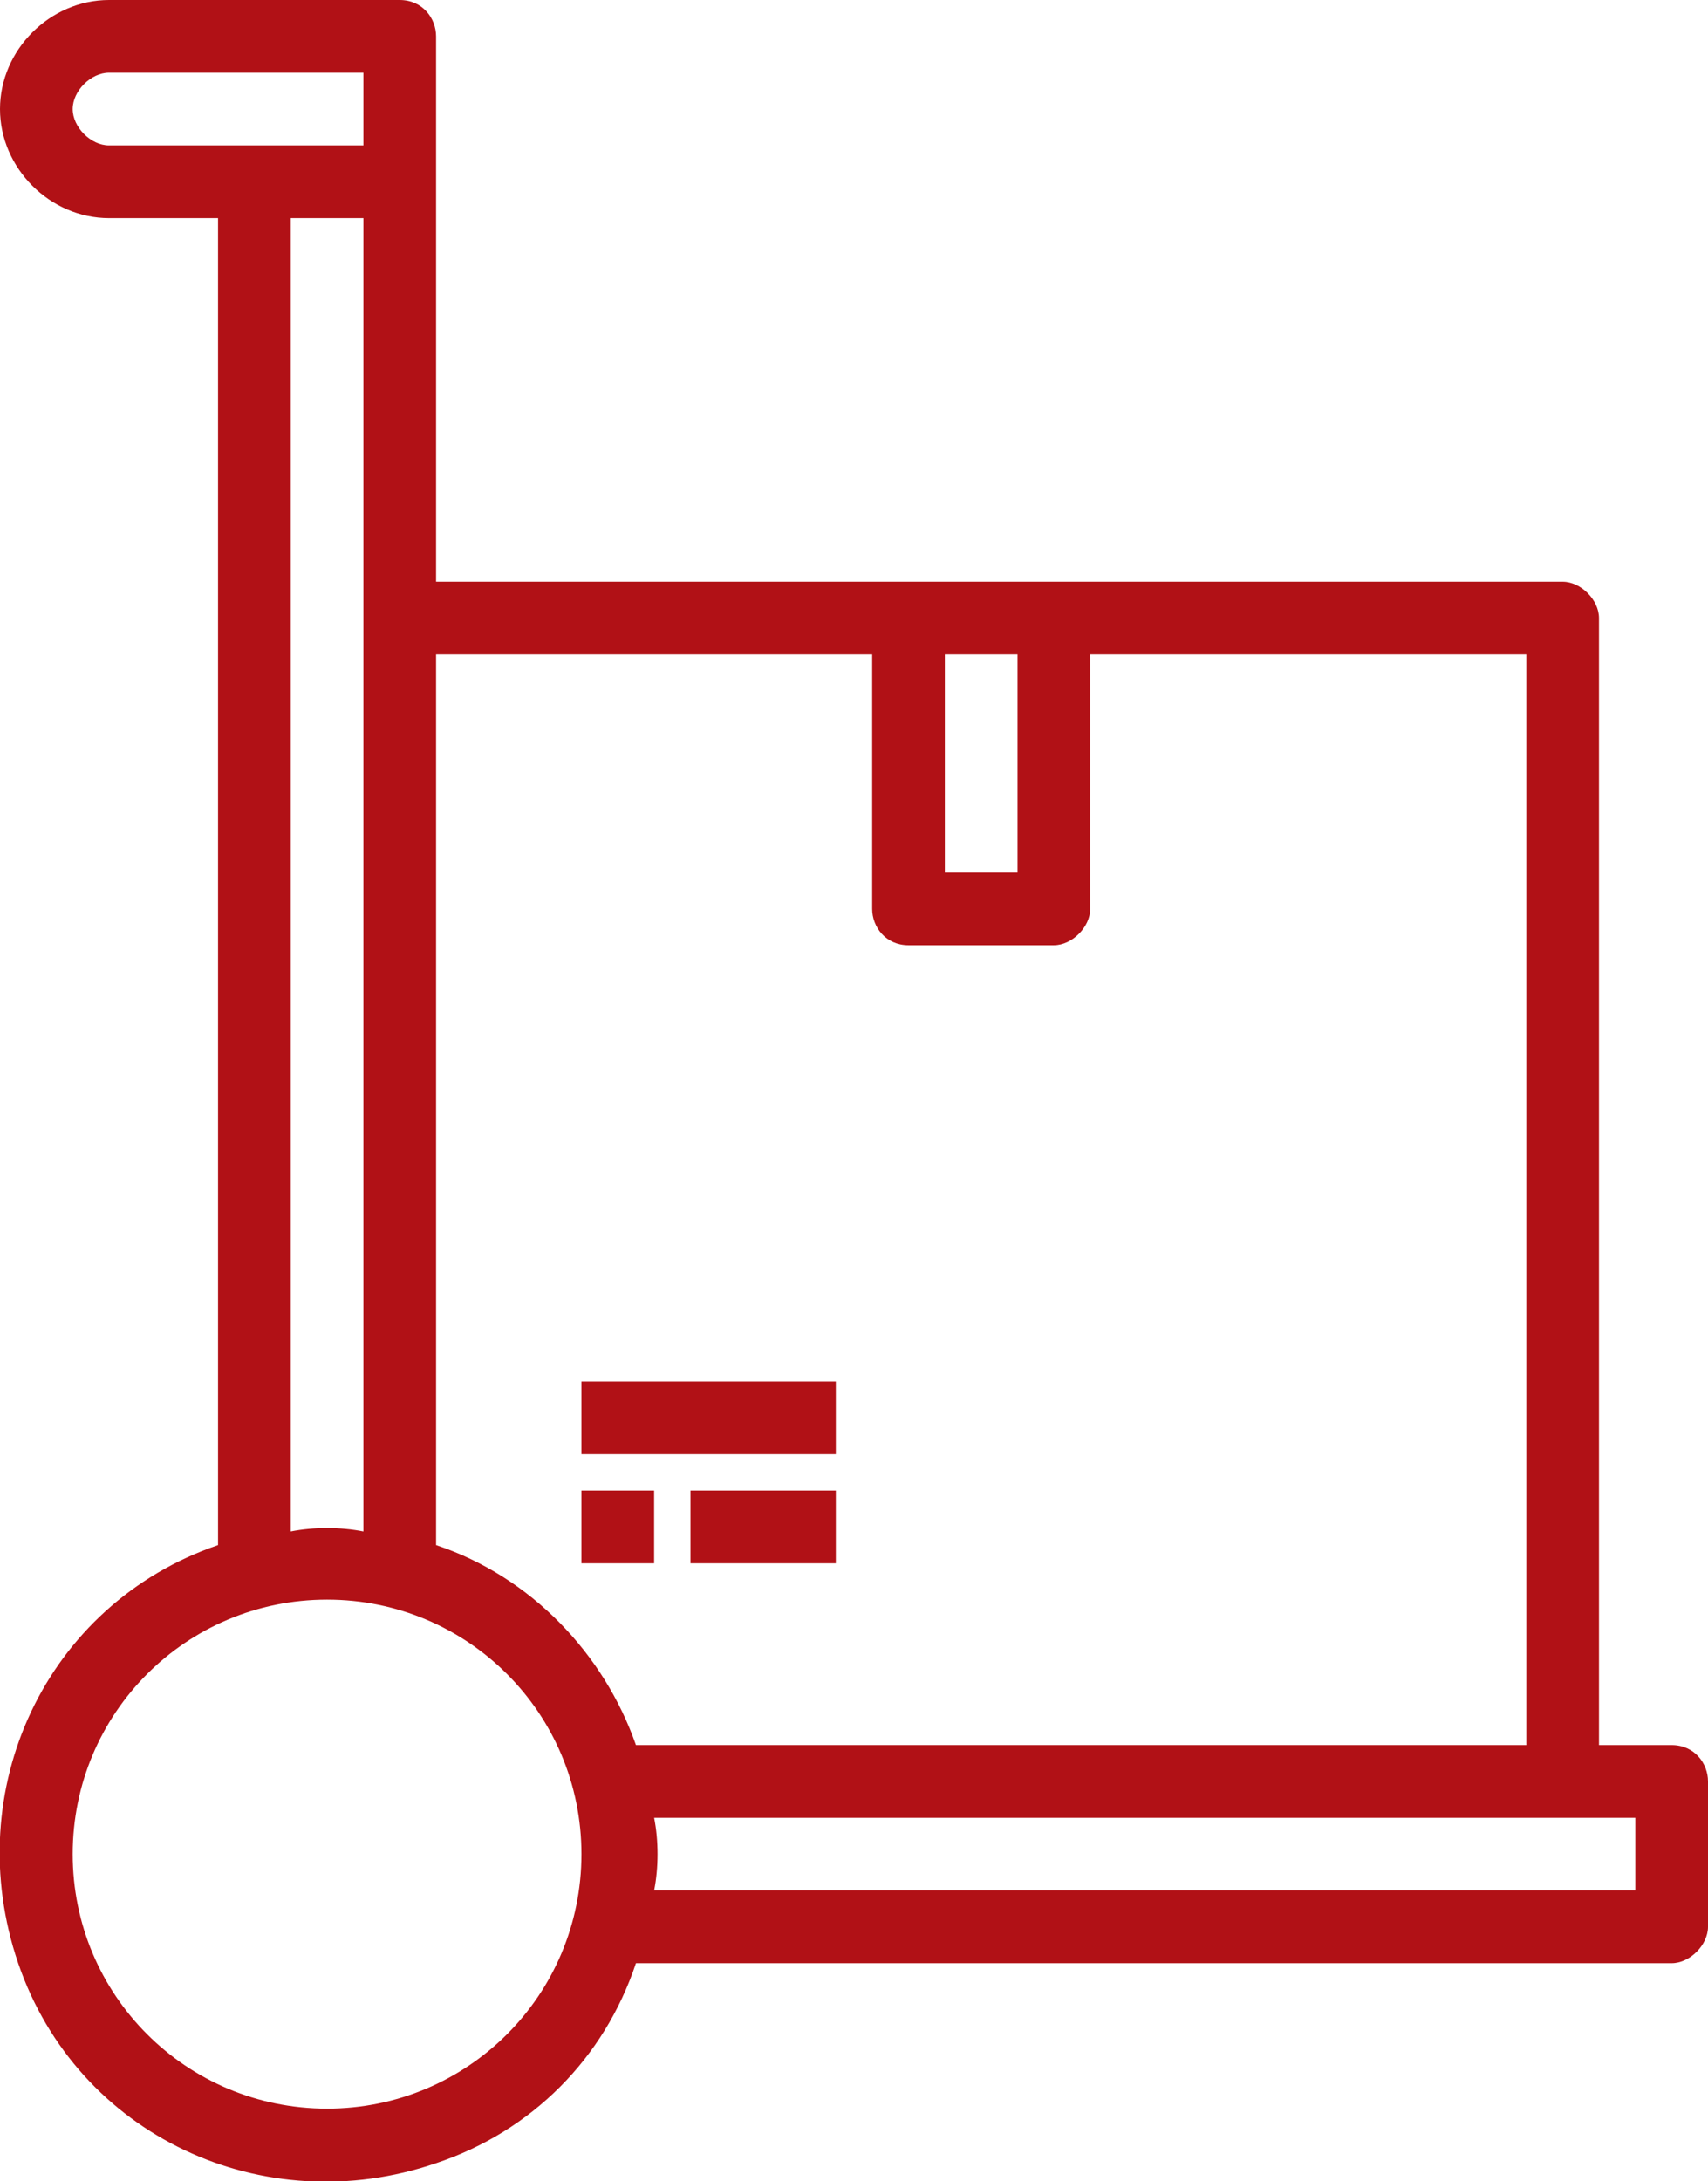
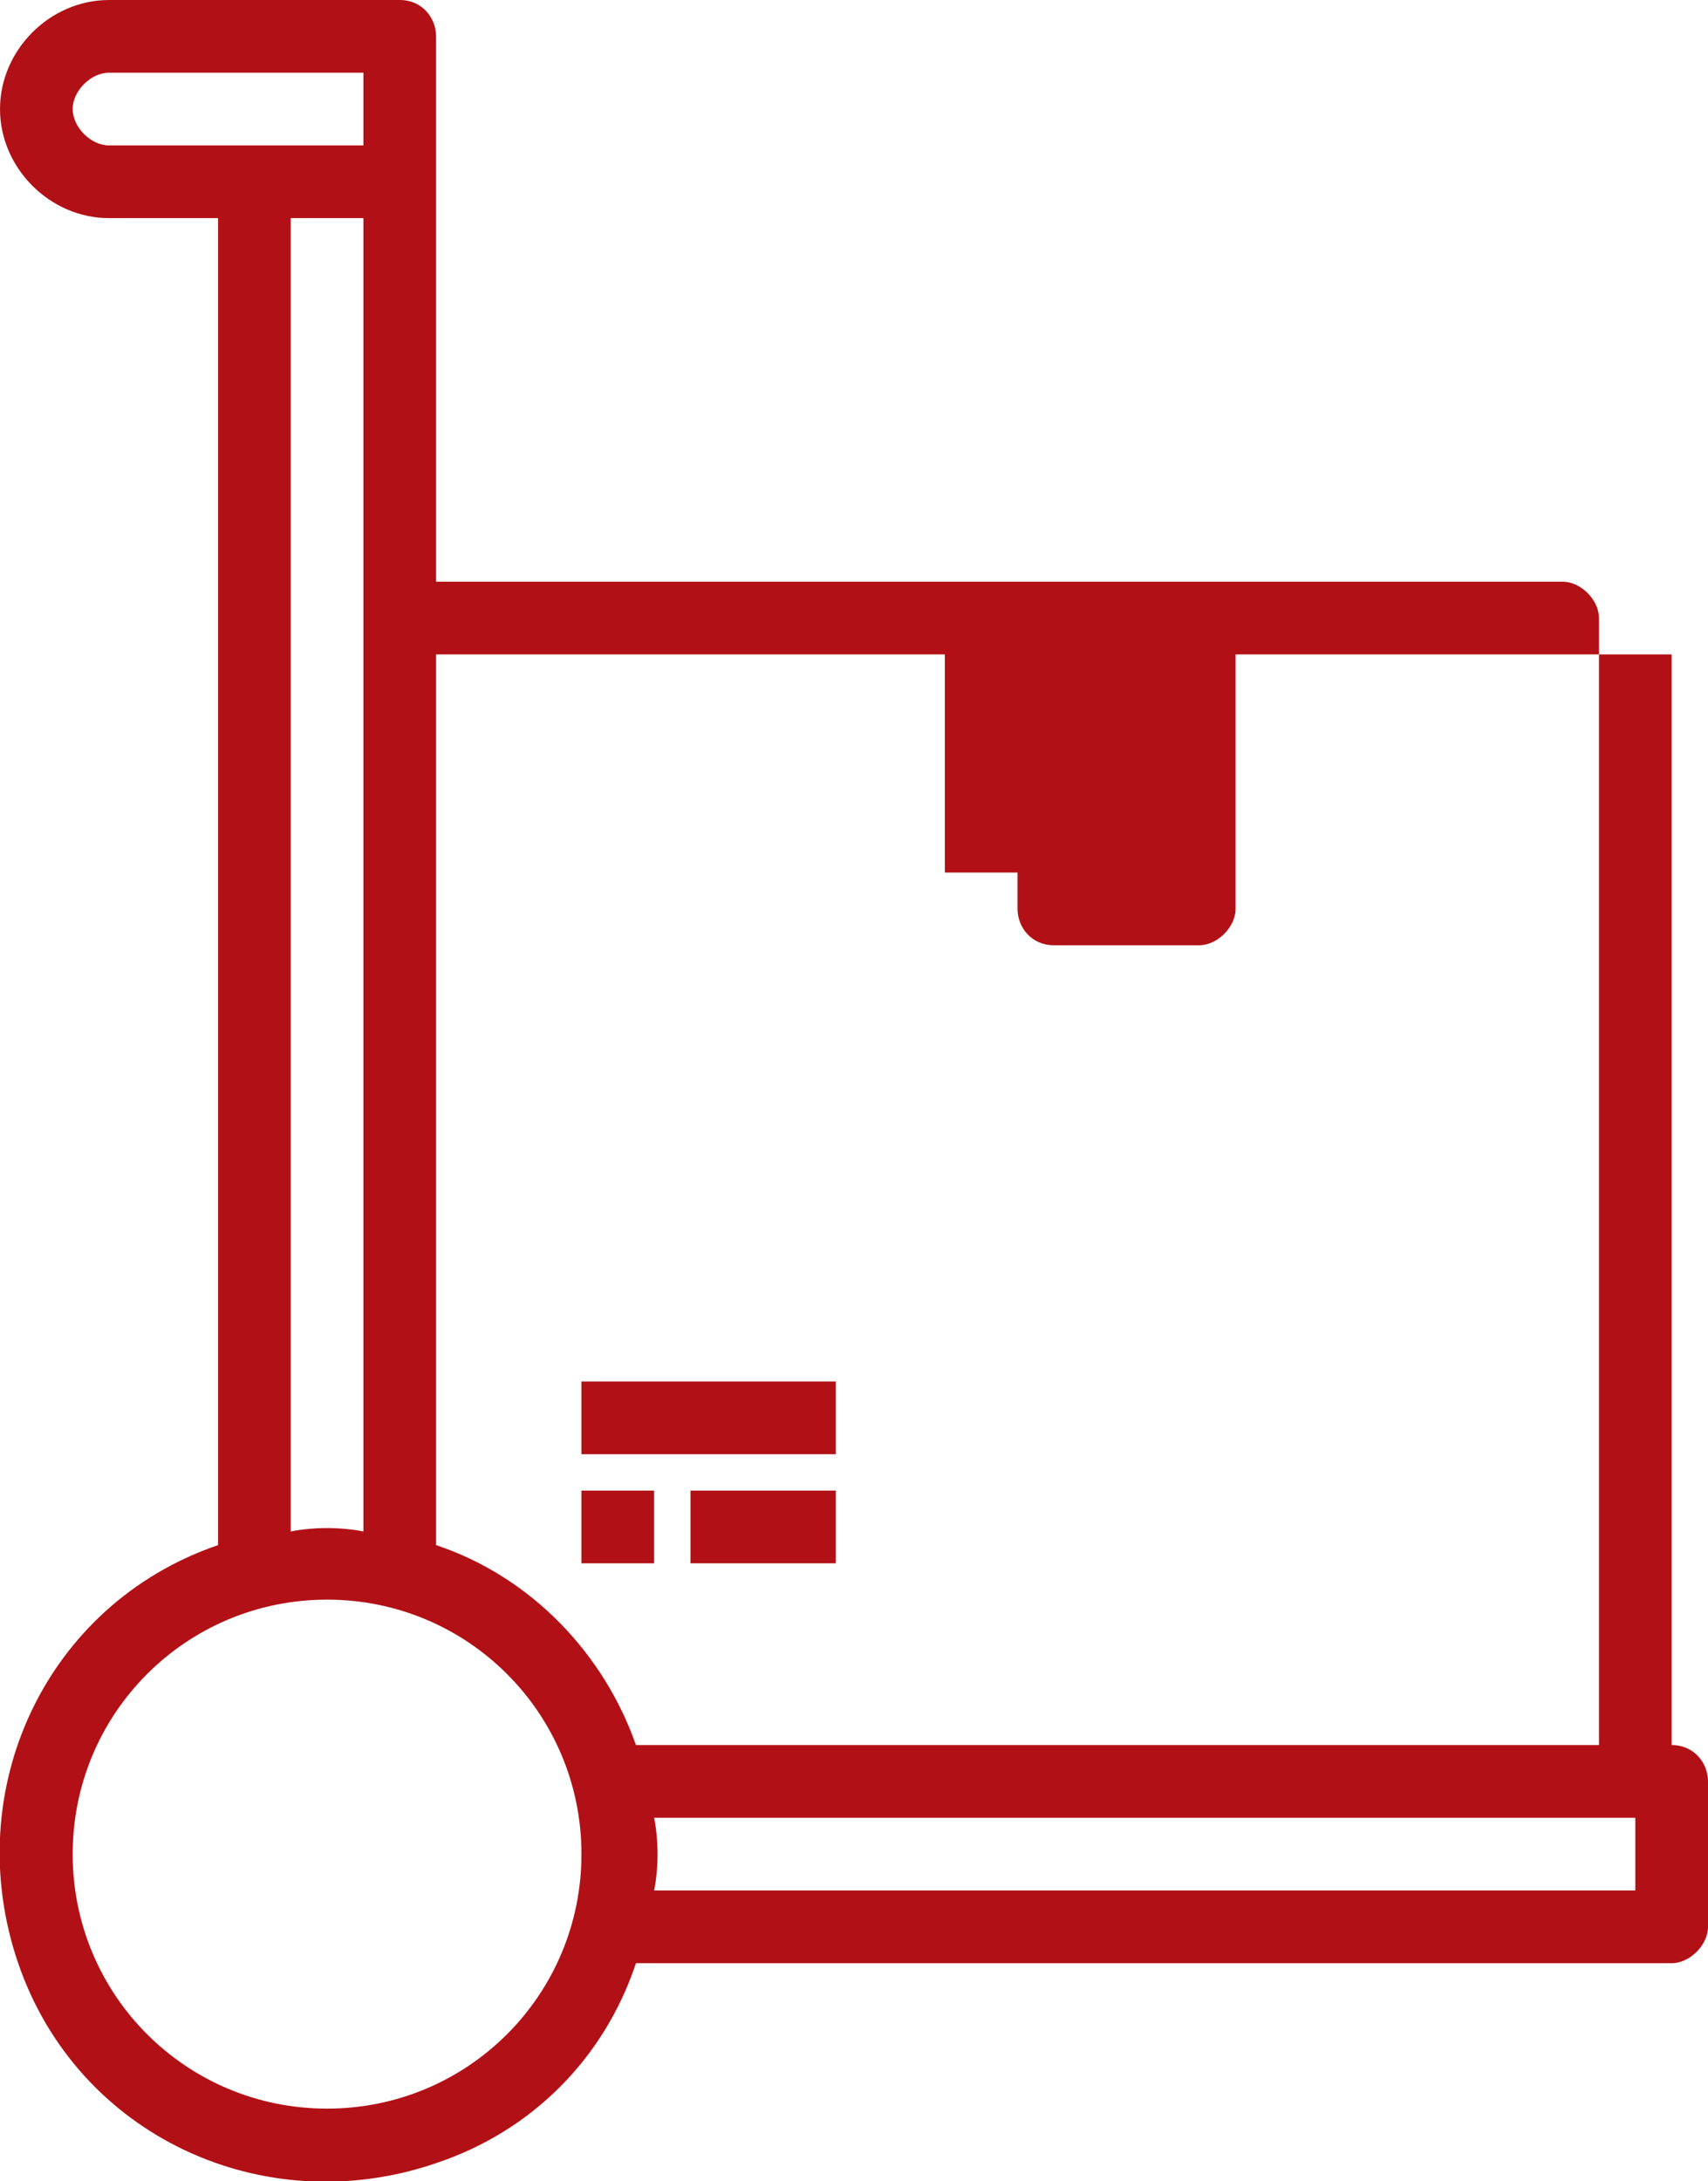
<svg xmlns="http://www.w3.org/2000/svg" version="1.1" id="Layer_1" x="0px" y="0px" viewBox="0 0 37.6 48" style="enable-background:new 0 0 37.6 48;" xml:space="preserve">
  <style type="text/css">
	.st0{fill:#B11116;}
</style>
-   <path class="st0" d="M12.8,32.8h1.6v1.6h-1.6V32.8z M15.2,32.8h3.2v1.6h-3.2V32.8z M12.8,30.4h5.6V32h-5.6V30.4z M36.8,38.4h-1.6  V13.6c0-0.4-0.4-0.8-0.8-0.8h0H9.6v-12C9.6,0.4,9.3,0,8.8,0l0,0H2.4C1.1,0,0,1.1,0,2.4c0,1.3,1.1,2.4,2.4,2.4h2.4V34  c-3.8,1.3-5.7,5.4-4.4,9.2c1.3,3.8,5.4,5.7,9.2,4.4c2.1-0.7,3.7-2.3,4.4-4.4h22.8c0.4,0,0.8-0.4,0.8-0.8v0v-3.2  C37.6,38.8,37.3,38.4,36.8,38.4z M22.4,14.4v4.8h-1.6v-4.8H22.4z M19.2,14.4V20c0,0.4,0.3,0.8,0.8,0.8c0,0,0,0,0,0h3.2  c0.4,0,0.8-0.4,0.8-0.8c0,0,0,0,0,0v-5.6h9.6v24H14c-0.7-2-2.3-3.7-4.4-4.4V14.4H19.2z M1.6,2.4C1.6,2,2,1.6,2.4,1.6l0,0H8v1.6H2.4  C2,3.2,1.6,2.8,1.6,2.4C1.6,2.4,1.6,2.4,1.6,2.4L1.6,2.4z M6.4,4.8H8v28.9c-0.5-0.1-1.1-0.1-1.6,0V4.8z M7.2,46.4  c-3.1,0-5.6-2.5-5.6-5.6s2.5-5.6,5.6-5.6c3.1,0,5.6,2.5,5.6,5.6c0,0,0,0,0,0C12.8,43.9,10.3,46.4,7.2,46.4  C7.2,46.4,7.2,46.4,7.2,46.4L7.2,46.4z M36,41.6H14.4c0.1-0.5,0.1-1.1,0-1.6H36V41.6z" />
+   <path class="st0" d="M12.8,32.8h1.6v1.6h-1.6V32.8z M15.2,32.8h3.2v1.6h-3.2V32.8z M12.8,30.4h5.6V32h-5.6V30.4z M36.8,38.4h-1.6  V13.6c0-0.4-0.4-0.8-0.8-0.8h0H9.6v-12C9.6,0.4,9.3,0,8.8,0l0,0H2.4C1.1,0,0,1.1,0,2.4c0,1.3,1.1,2.4,2.4,2.4h2.4V34  c-3.8,1.3-5.7,5.4-4.4,9.2c1.3,3.8,5.4,5.7,9.2,4.4c2.1-0.7,3.7-2.3,4.4-4.4h22.8c0.4,0,0.8-0.4,0.8-0.8v0v-3.2  C37.6,38.8,37.3,38.4,36.8,38.4z M22.4,14.4v4.8h-1.6v-4.8H22.4z V20c0,0.4,0.3,0.8,0.8,0.8c0,0,0,0,0,0h3.2  c0.4,0,0.8-0.4,0.8-0.8c0,0,0,0,0,0v-5.6h9.6v24H14c-0.7-2-2.3-3.7-4.4-4.4V14.4H19.2z M1.6,2.4C1.6,2,2,1.6,2.4,1.6l0,0H8v1.6H2.4  C2,3.2,1.6,2.8,1.6,2.4C1.6,2.4,1.6,2.4,1.6,2.4L1.6,2.4z M6.4,4.8H8v28.9c-0.5-0.1-1.1-0.1-1.6,0V4.8z M7.2,46.4  c-3.1,0-5.6-2.5-5.6-5.6s2.5-5.6,5.6-5.6c3.1,0,5.6,2.5,5.6,5.6c0,0,0,0,0,0C12.8,43.9,10.3,46.4,7.2,46.4  C7.2,46.4,7.2,46.4,7.2,46.4L7.2,46.4z M36,41.6H14.4c0.1-0.5,0.1-1.1,0-1.6H36V41.6z" />
</svg>